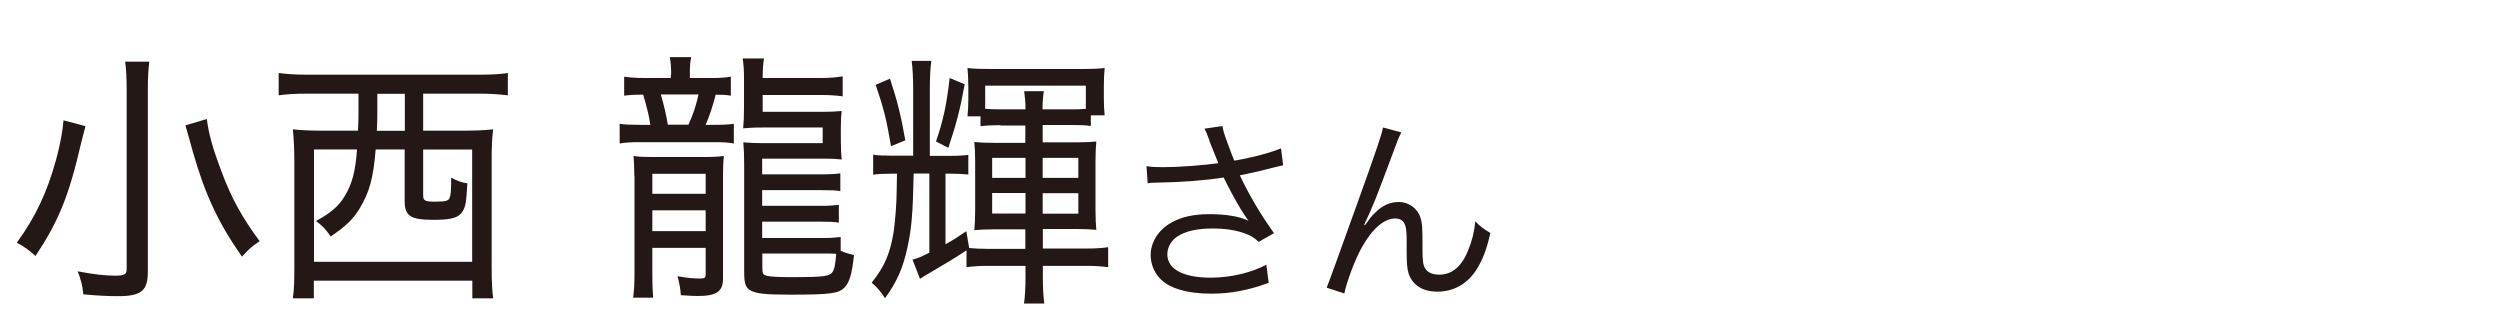
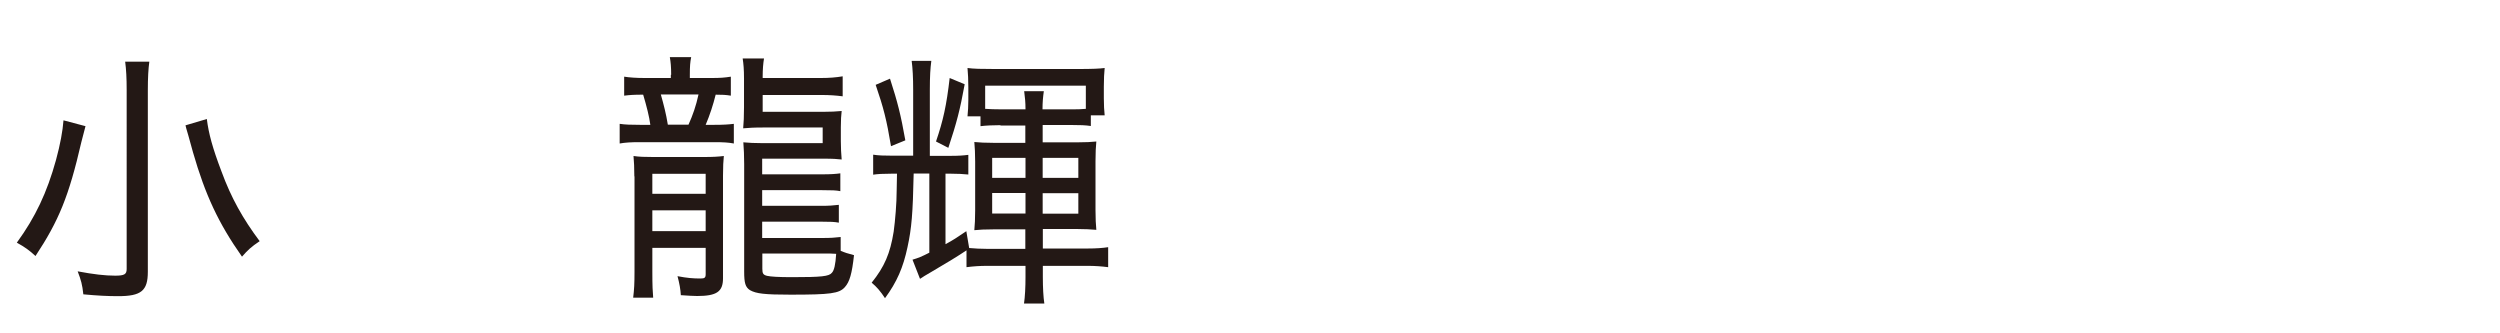
<svg xmlns="http://www.w3.org/2000/svg" id="a" data-name="レイヤー 1" width="150" height="20" viewBox="0 0 150 20">
  <path d="m5.13,7.57c-.06.22-.12.48-.25.96-.75,3.25-1.35,4.71-2.75,6.83-.37-.34-.63-.53-1.12-.8,1.12-1.54,1.81-3.01,2.35-4.96.26-.96.4-1.73.45-2.38l1.32.35Zm3.83-3.87c-.06.43-.09.96-.09,1.73v10.88c0,1.14-.4,1.46-1.78,1.46-.63,0-1.23-.03-2.09-.11-.06-.58-.14-.86-.34-1.38.95.18,1.65.26,2.25.26.55,0,.69-.08.69-.4V5.41c0-.74-.03-1.25-.09-1.71h1.46Zm3.45,3.44c.11.88.34,1.73.88,3.15.58,1.58,1.28,2.83,2.29,4.18-.52.35-.71.53-1.06.93-1.42-2.02-2.2-3.7-2.94-6.26l-.28-1.01c-.11-.37-.17-.58-.17-.61l1.28-.38Z" style="fill: #231815;" />
-   <path d="m18.38,5.62c-.63,0-1.2.03-1.66.1v-1.34c.45.06.98.1,1.66.1h10.43c.69,0,1.22-.03,1.66-.1v1.34c-.51-.06-1.01-.1-1.65-.1h-3.43v2.22h2.37c.78,0,1.25-.02,1.83-.08-.08.61-.09,1.12-.09,1.95v6.27c0,.93.03,1.49.09,1.92h-1.25v-1.06h-9.51v1.06h-1.26c.08-.56.09-.99.09-1.95v-6.24c0-.74-.03-1.38-.09-1.95.46.05,1.03.08,1.8.08h2.11c.03-.59.03-.9.03-1.31v-.91h-3.14Zm.46,3.35v6.74h9.49v-6.74h-2.94v2.75c0,.32.11.38.69.38.69,0,.85-.05.91-.27.06-.16.08-.45.08-1.17.34.19.63.29.97.34-.06,1.15-.11,1.39-.28,1.68-.23.38-.66.51-1.74.51-1.38,0-1.74-.22-1.74-1.12v-3.1h-1.74c-.14,1.73-.37,2.56-.98,3.57-.38.62-.82,1.04-1.72,1.65-.31-.45-.46-.61-.88-.93.89-.48,1.38-.91,1.72-1.49.45-.74.65-1.5.74-2.8h-2.58Zm3.8-2.43c0,.51,0,.78-.03,1.31h1.68v-2.22h-1.65v.91Z" style="fill: #231815;" />
  <path d="m40.27,4.49c0-.5-.03-.77-.08-1.06h1.28c-.06.3-.08.54-.08,1.06v.19h1.32c.49,0,.77-.02,1.14-.08v1.14c-.29-.05-.54-.06-.91-.06-.15.61-.35,1.22-.6,1.81h.52c.54,0,.85-.02,1.17-.06v1.18c-.31-.06-.6-.08-1.17-.08h-4.48c-.54,0-.86.02-1.2.08v-1.18c.34.05.68.06,1.21.06h.63c-.06-.48-.23-1.14-.43-1.81-.57,0-.82.02-1.14.06v-1.14c.32.05.72.08,1.23.08h1.57v-.19Zm-2.21,6.1c0-.59-.02-.83-.05-1.23.35.05.65.06,1.17.06h3.08c.54,0,.83-.02,1.17-.06-.03.34-.05.59-.05,1.18v6.16c0,.8-.38,1.06-1.55,1.06-.17,0-.58-.02-.98-.05-.02-.34-.08-.69-.2-1.14.57.11.94.14,1.38.14.25,0,.31-.05.31-.26v-1.58h-3.2v1.41c0,.9.02,1.22.05,1.58h-1.2c.06-.5.08-.83.08-1.58v-5.7Zm1.08,1.04h3.2v-1.2h-3.2v1.2Zm0,2.24h3.2v-1.25h-3.2v1.25Zm2.17-6.39c.26-.58.45-1.12.6-1.81h-2.26c.18.64.31,1.14.42,1.81h1.25Zm4.46-.77h3.58c.52,0,.8-.02,1.15-.05-.03.27-.05.51-.05.98v.83c0,.4.02.75.05,1.1-.28-.03-.49-.05-1.08-.05h-3.69v.94h3.6c.51,0,.81-.02,1.09-.06v1.07c-.25-.05-.48-.06-1.09-.06h-3.6v.94h3.51c.51,0,.75-.02,1.09-.06v1.07c-.26-.05-.51-.06-1.09-.06h-3.51v.98h3.6c.52,0,.78-.02,1.11-.06v.83c.26.11.42.16.8.26-.12,1.1-.26,1.6-.55,1.92-.34.38-.85.45-3.26.45-1.55,0-2.06-.06-2.43-.27-.28-.18-.35-.43-.35-1.12v-6.45c0-.48-.02-.91-.05-1.3.32.03.68.05,1.18.05h3.58v-.94h-3.52c-.65,0-.88.02-1.25.05.03-.38.05-.66.05-1.26v-1.73c0-.53-.03-.88-.08-1.2h1.28c-.05.29-.08.67-.08,1.06v.11h3.54c.43,0,.85-.03,1.26-.1v1.2c-.38-.05-.77-.08-1.26-.08h-3.54v1.02Zm-.03,9.41c0,.29.05.37.28.43.22.05.68.08,1.51.08,1.77,0,2.21-.05,2.38-.26.14-.14.22-.5.26-1.14-.26-.02-.43-.02-.83-.02h-3.6v.9Z" style="fill: #231815;" />
  <path d="m60.03,7.51c-.43,0-.88.02-1.2.06v-.59h-.78c.03-.3.05-.62.05-.98v-.77c0-.45-.02-.8-.05-1.15.37.05.82.06,1.63.06h5.03c.83,0,1.26-.02,1.57-.06-.03.34-.05.61-.05,1.12v.7c0,.4.02.75.05,1.02h-.83v.64c-.31-.05-.66-.06-1.14-.06h-1.75v1.04h2.08c.54,0,.82-.02,1.14-.05-.03.3-.05.66-.05,1.17v2.95c0,.5.02.88.05,1.18-.37-.03-.66-.05-1.15-.05h-2.06v1.17h2.69c.51,0,.91-.03,1.23-.08v1.2c-.38-.05-.8-.08-1.23-.08h-2.69v.66c0,.64.03,1.22.09,1.6h-1.22c.06-.4.09-.99.09-1.6v-.66h-2.32c-.43,0-.83.03-1.22.08v-1.01c-.52.35-1.26.8-2.17,1.33-.32.18-.4.24-.62.38l-.45-1.15c.37-.11.54-.18,1.01-.42v-4.75h-.94c-.05,2.4-.12,3.27-.37,4.42-.26,1.22-.63,2.08-1.35,3.06-.26-.4-.49-.67-.8-.93.77-.96,1.11-1.75,1.32-3.06.09-.66.18-1.71.18-2.46l.02-1.02h-.31c-.54,0-.86.02-1.12.06v-1.2c.32.05.65.06,1.15.06h1.25v-3.95c0-.74-.03-1.28-.09-1.74h1.18c-.06.45-.09.93-.09,1.73v3.97h1.25c.48,0,.75-.02,1.06-.06v1.18c-.31-.03-.62-.05-1.06-.05h-.31v4.23c.45-.24.69-.4,1.25-.78l.17,1.01c.34.03.68.05,1.05.05h2.32v-1.17h-1.89c-.57,0-.85.02-1.17.05.03-.38.05-.64.05-1.18v-2.93c0-.48-.02-.85-.05-1.18.32.03.63.05,1.15.05h1.91v-1.04h-1.49Zm-6.63-2.79c.46,1.42.65,2.18.92,3.7l-.86.35c-.26-1.57-.45-2.31-.92-3.68l.86-.37Zm4.48.34c-.28,1.54-.48,2.3-.98,3.81l-.74-.38c.43-1.26.63-2.16.82-3.81l.91.38Zm3.65,1.5c0-.43-.03-.7-.08-1.09h1.18c-.05.35-.08.67-.08,1.09h1.74c.35,0,.55,0,.86-.03v-1.39h-6.04v1.39c.28.02.57.03.94.03h1.48Zm-2,2.91v1.2h2v-1.2h-2Zm0,2.11v1.23h2v-1.23h-2Zm3.03-.91h2.14v-1.2h-2.14v1.2Zm0,2.15h2.14v-1.23h-2.14v1.23Z" style="fill: #231815;" />
-   <path d="m72.57,8.44c-.18-.49-.21-.54-.3-.72l1.08-.16c.05.32.07.38.32,1.07.22.6.3.8.39,1.01,1.15-.2,2.18-.48,2.8-.74l.13,1.02c-.22.05-.34.07-.73.17-.67.18-1.05.26-1.87.43.6,1.26,1.22,2.3,2.05,3.47l-.92.52c-.31-.28-.48-.38-.81-.5-.55-.2-1.18-.3-1.95-.3-.95,0-1.63.16-2.12.48-.37.24-.6.65-.6,1.07,0,.89.95,1.4,2.61,1.4,1.17,0,2.45-.3,3.33-.78l.14,1.09c-1.25.46-2.31.65-3.45.65-1.48,0-2.57-.34-3.11-.95-.33-.37-.52-.86-.52-1.37,0-.77.47-1.51,1.22-1.93.63-.36,1.35-.52,2.31-.52s1.81.13,2.34.4q-.07-.1-.24-.35c-.25-.36-.69-1.14-1.05-1.85-.12-.24-.13-.26-.2-.4-1.06.17-2.61.29-4.1.31-.24,0-.29.01-.46.04l-.07-1.03c.31.05.58.06,1.02.06.89,0,2.39-.11,3.29-.24l-.54-1.34Z" style="fill: #231815;" />
-   <path d="m84.08,7.95c-.16.3-.21.42-.56,1.38-.97,2.6-1.06,2.84-1.67,4.16l.05.02c.29-.41.4-.55.59-.73.46-.46.9-.66,1.46-.66s1.1.38,1.27.92c.12.37.13.58.13,1.92,0,.68.03.95.17,1.16.14.23.44.36.83.36.76,0,1.34-.47,1.73-1.44.23-.54.38-1.13.44-1.76.3.31.43.41.9.7-.21.96-.46,1.62-.84,2.21-.53.84-1.37,1.31-2.33,1.31-.88,0-1.49-.38-1.73-1.08-.09-.26-.12-.66-.12-1.31v-.55c0-.6-.02-.82-.08-1.02-.1-.3-.3-.43-.61-.43-.67,0-1.38.62-2.01,1.75-.38.67-.9,2.04-1.04,2.75l-1.06-.35q.16-.37,1.81-4.98c1.25-3.47,1.49-4.21,1.57-4.63l1.12.3Z" style="fill: #231815;" />
</svg>